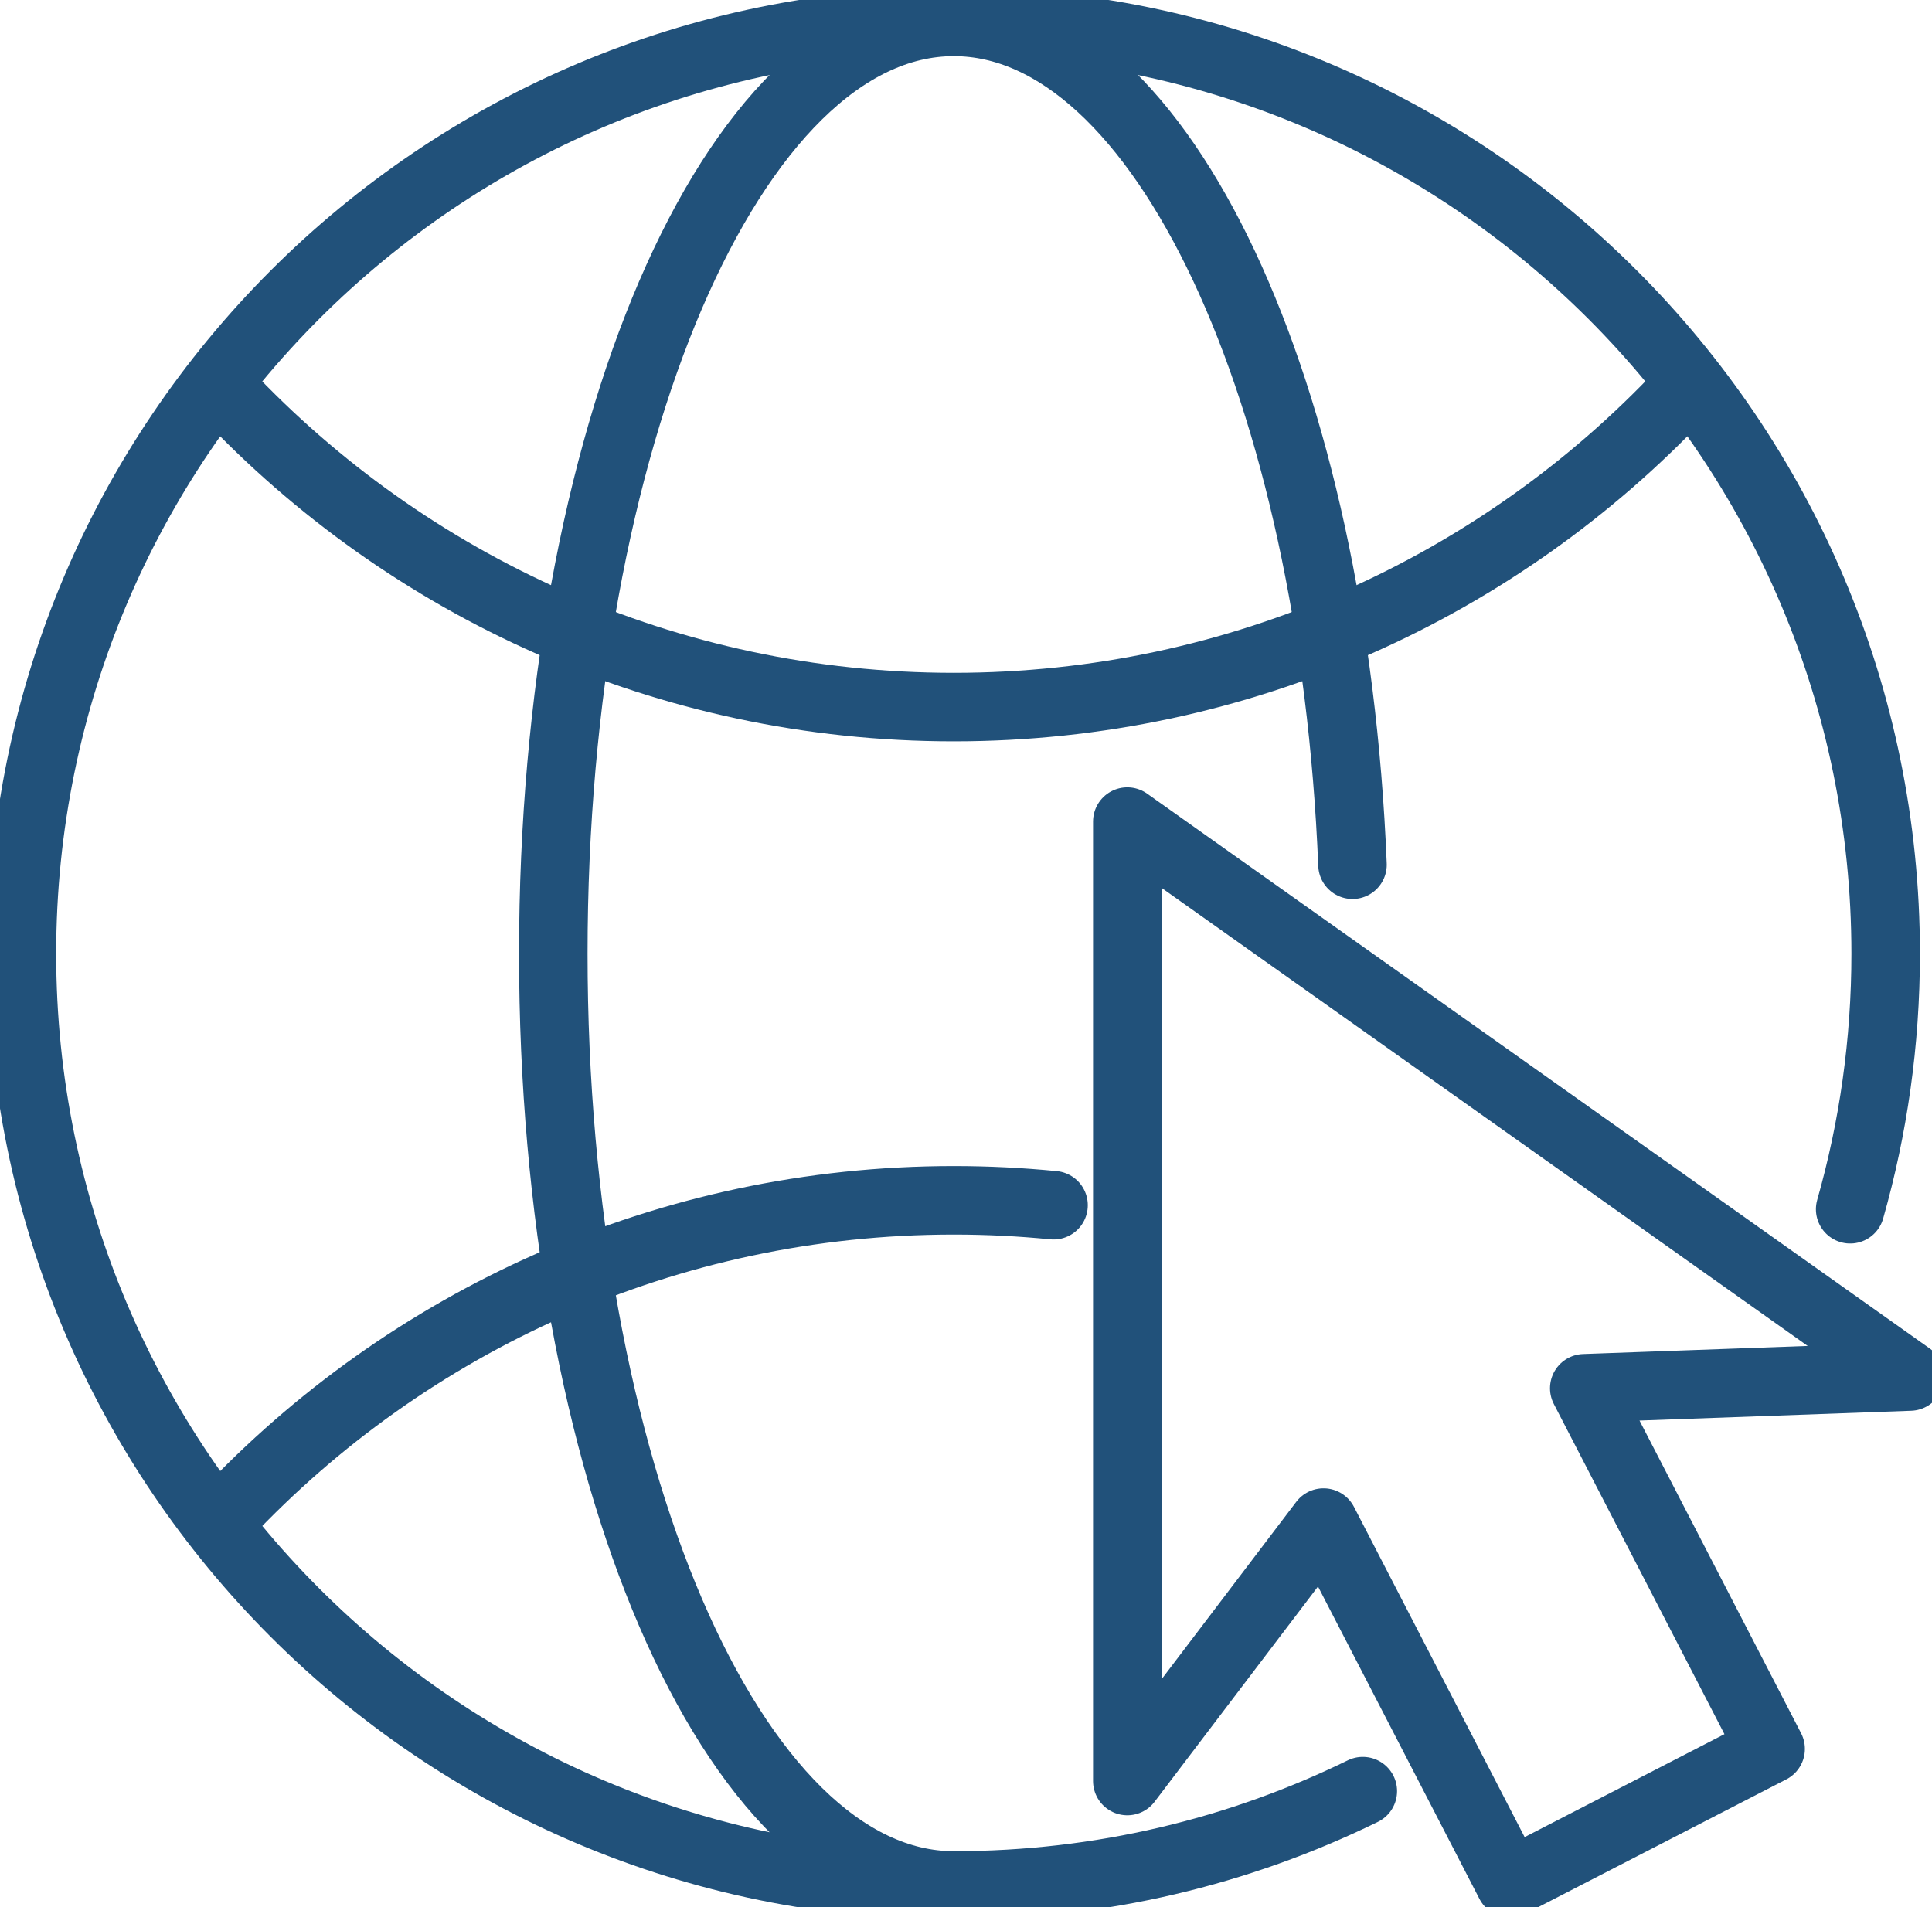
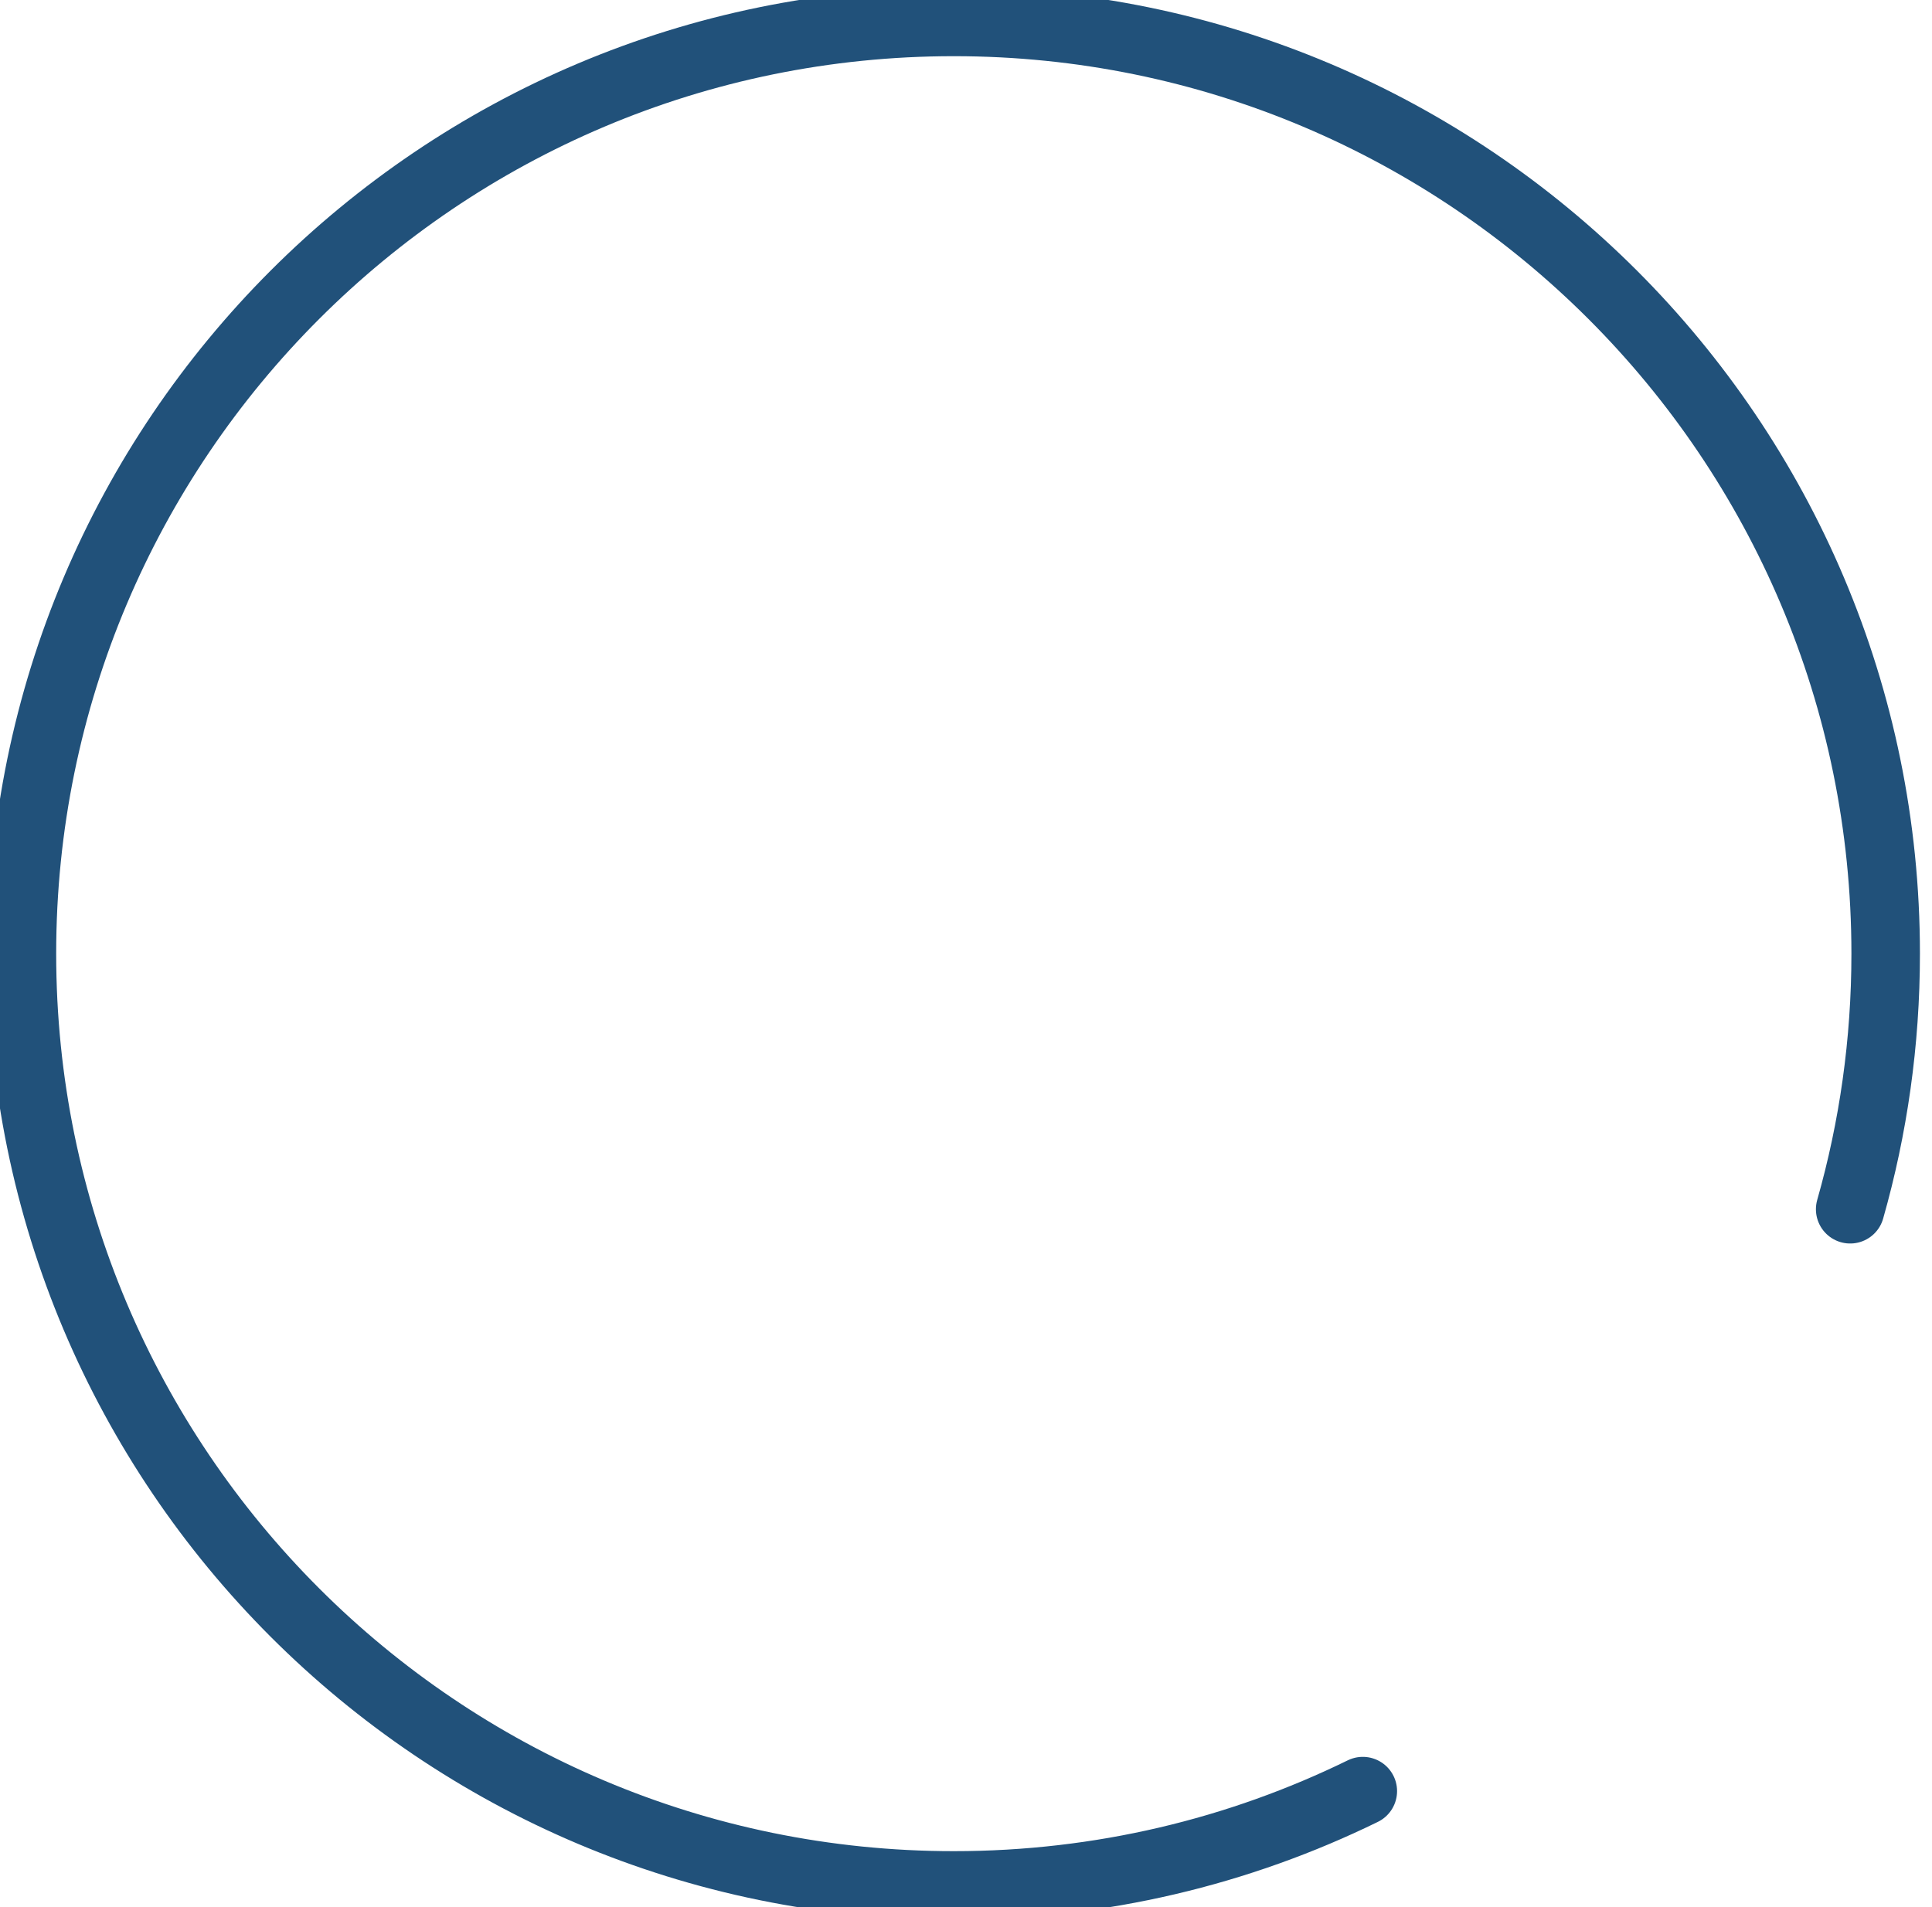
<svg xmlns="http://www.w3.org/2000/svg" version="1.1" fill="none" width="234.966" height="232" viewBox="0 0 234.966 232">
  <defs id="defs1" />
  <g id="g1" transform="translate(-1052.167,-1003.419)">
    <path id="path449" d="m 1217.909,1221.281 c -15.017,7.348 -31.899,11.471 -49.743,11.471 -62.593,0 -113.333,-50.741 -113.333,-113.333 0,-62.592 50.74,-113.333 113.333,-113.333 62.592,0 113.333,50.741 113.333,113.333 0,10.78 -1.505,21.209 -4.317,31.088" stroke="#21517A" style="fill:none;stroke-width:8.333;stroke-linecap:round;stroke-linejoin:round;stroke-miterlimit:10;stroke-dasharray:none;stroke-opacity:1" />
-     <path id="path450" d="m 1079.556,1187.713 c 22.187,-23.576 53.679,-38.292 88.605,-38.292 4.096,0 8.144,0.203 12.135,0.597" stroke="#21517A" style="fill:none;stroke-width:8.333;stroke-linecap:round;stroke-linejoin:round;stroke-miterlimit:10;stroke-dasharray:none;stroke-opacity:1" />
-     <path id="path451" d="m 1079.556,1051.135 c 22.201,23.576 53.679,38.291 88.605,38.291 34.928,0 66.419,-14.715 88.607,-38.291" stroke="#21517A" style="fill:none;stroke-width:8.333;stroke-linecap:round;stroke-linejoin:round;stroke-miterlimit:10;stroke-dasharray:none;stroke-opacity:1" />
-     <path id="path452" d="m 1168.167,1232.752 c -26.901,0 -48.709,-50.741 -48.709,-113.333 0,-62.592 21.808,-113.333 48.709,-113.333 25.332,0 46.147,44.997 48.488,102.515" stroke="#21517A" style="fill:none;stroke-width:8.333;stroke-linecap:round;stroke-linejoin:round;stroke-miterlimit:10;stroke-dasharray:none;stroke-opacity:1" />
-     <path id="path453" d="m 1284.467,1170.853 -95.199,-67.5 v 116.7 l 23.864,-31.436 22.667,43.865 31.709,-16.337 -22.667,-43.864 z" stroke="#21517A" style="fill:none;stroke-width:8.333;stroke-linecap:round;stroke-linejoin:round;stroke-miterlimit:10;stroke-dasharray:none;stroke-opacity:1" />
  </g>
</svg>